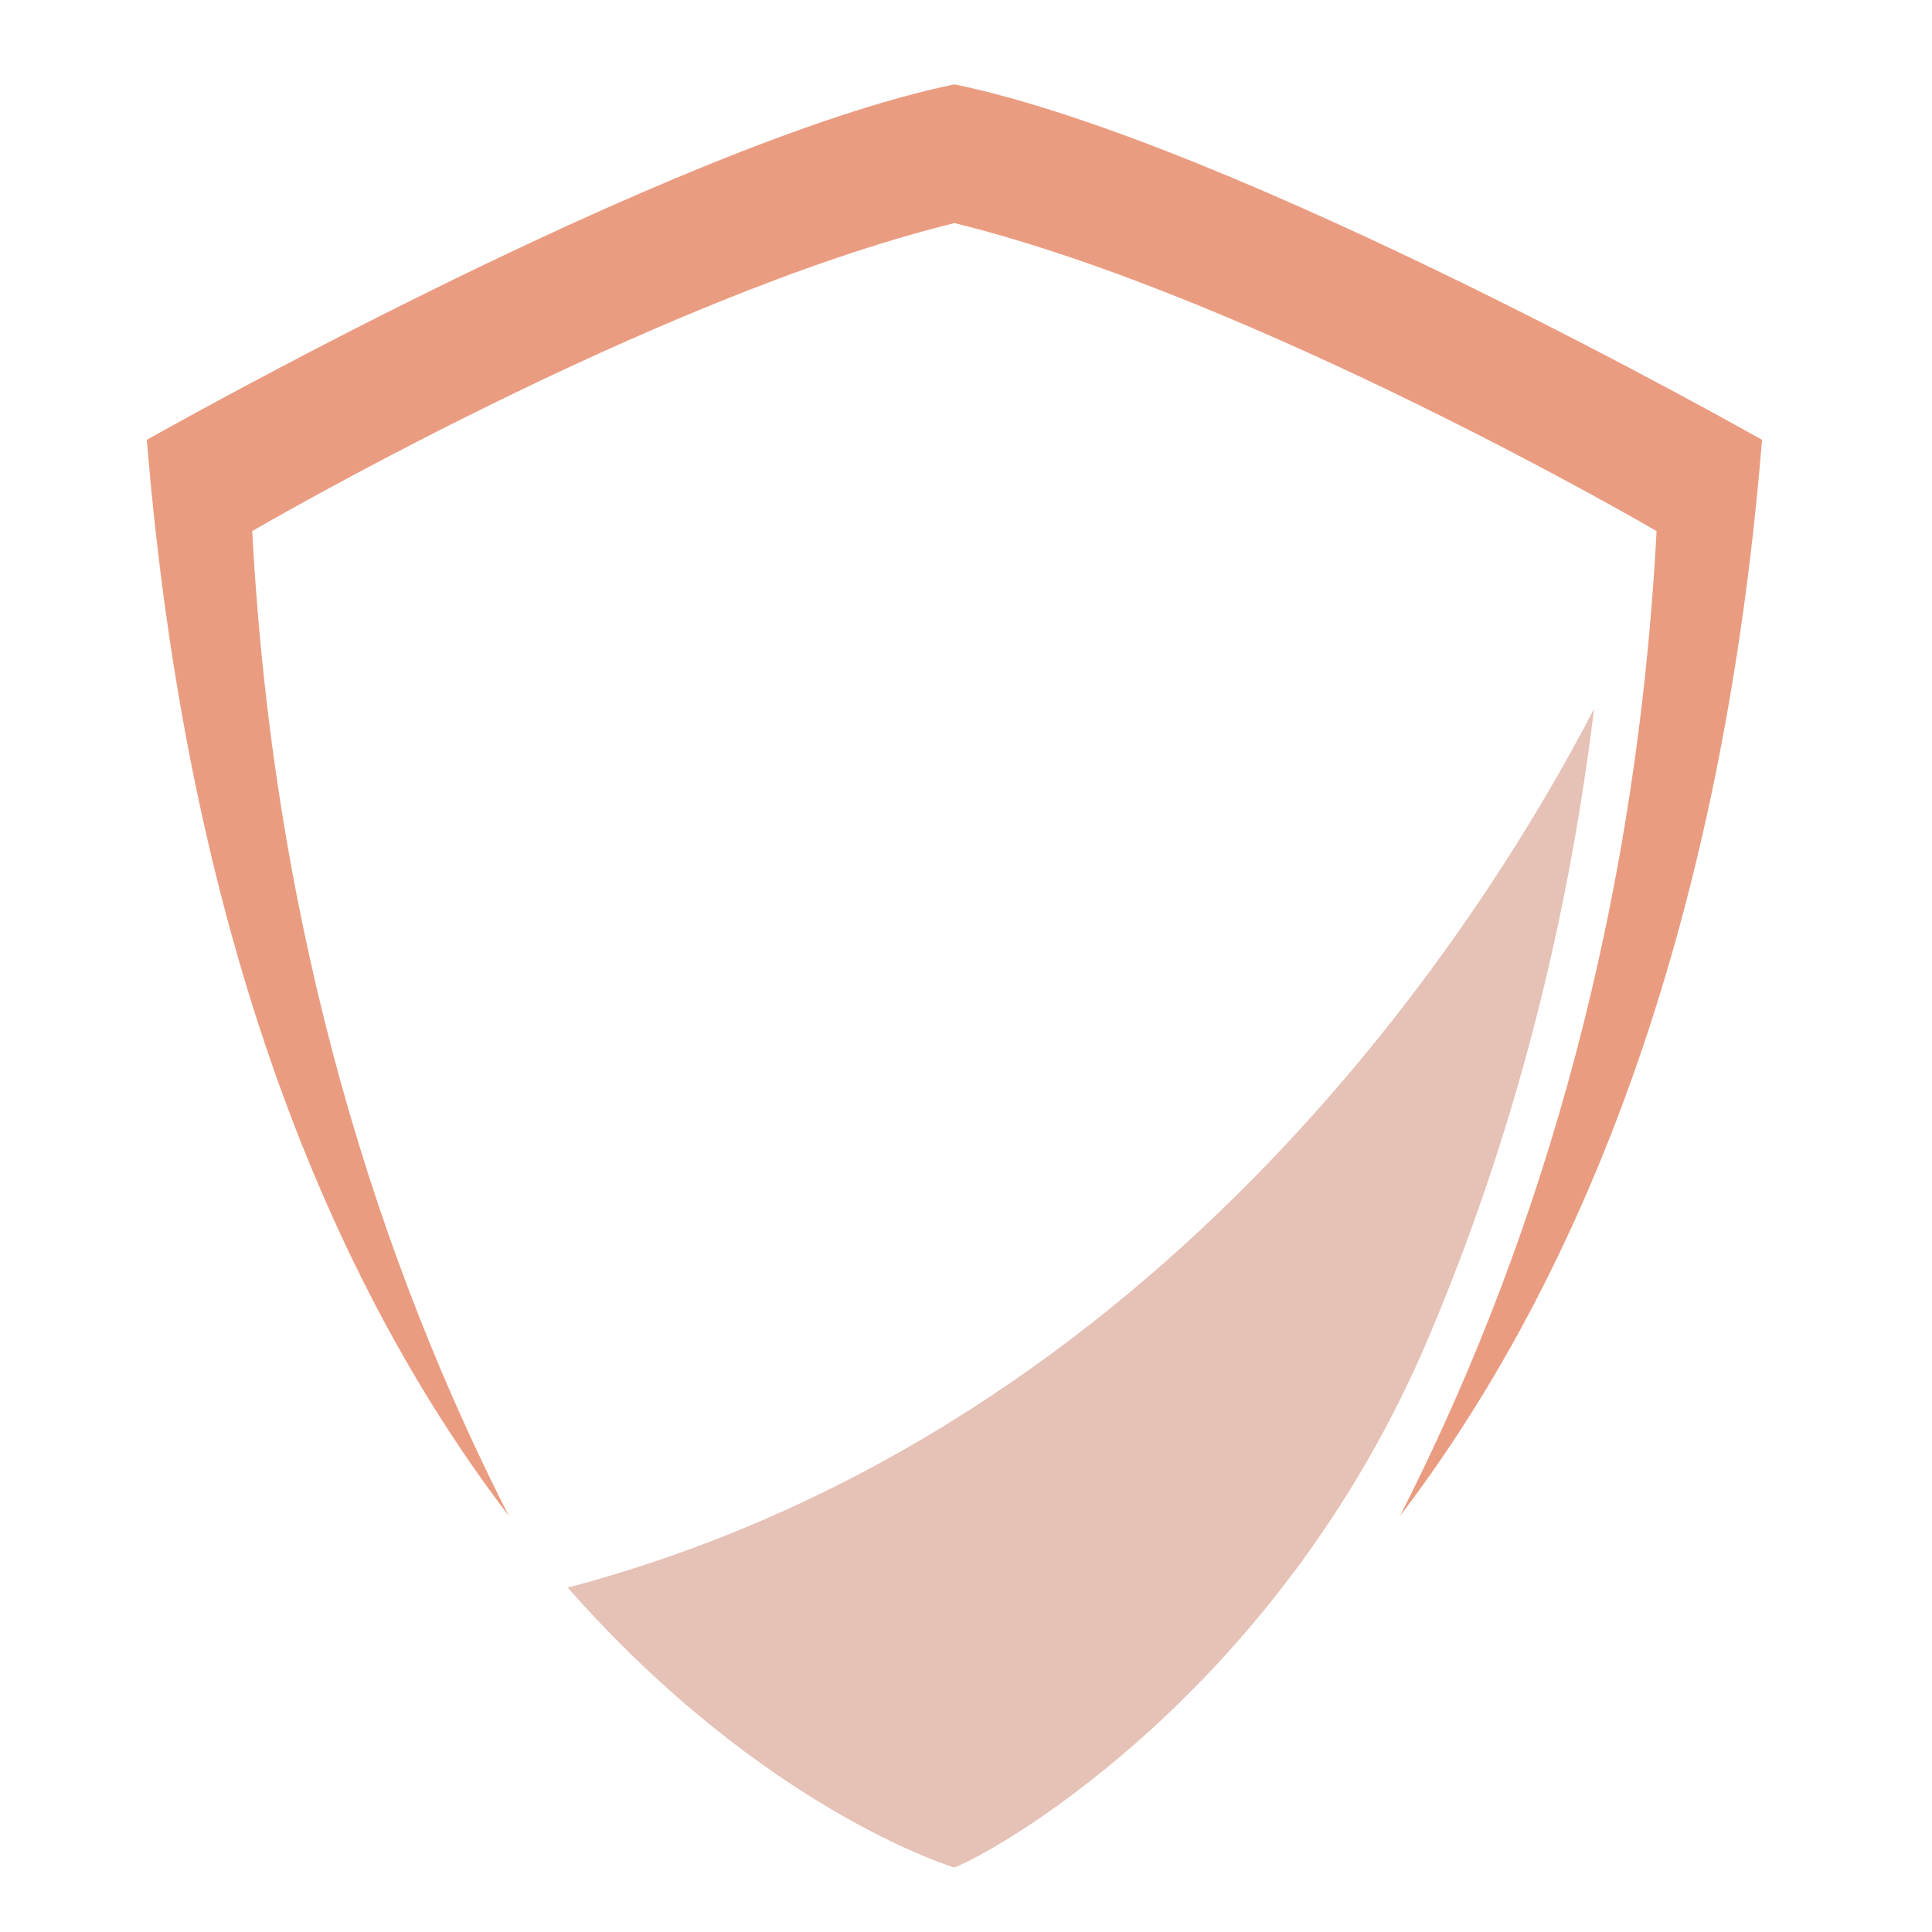
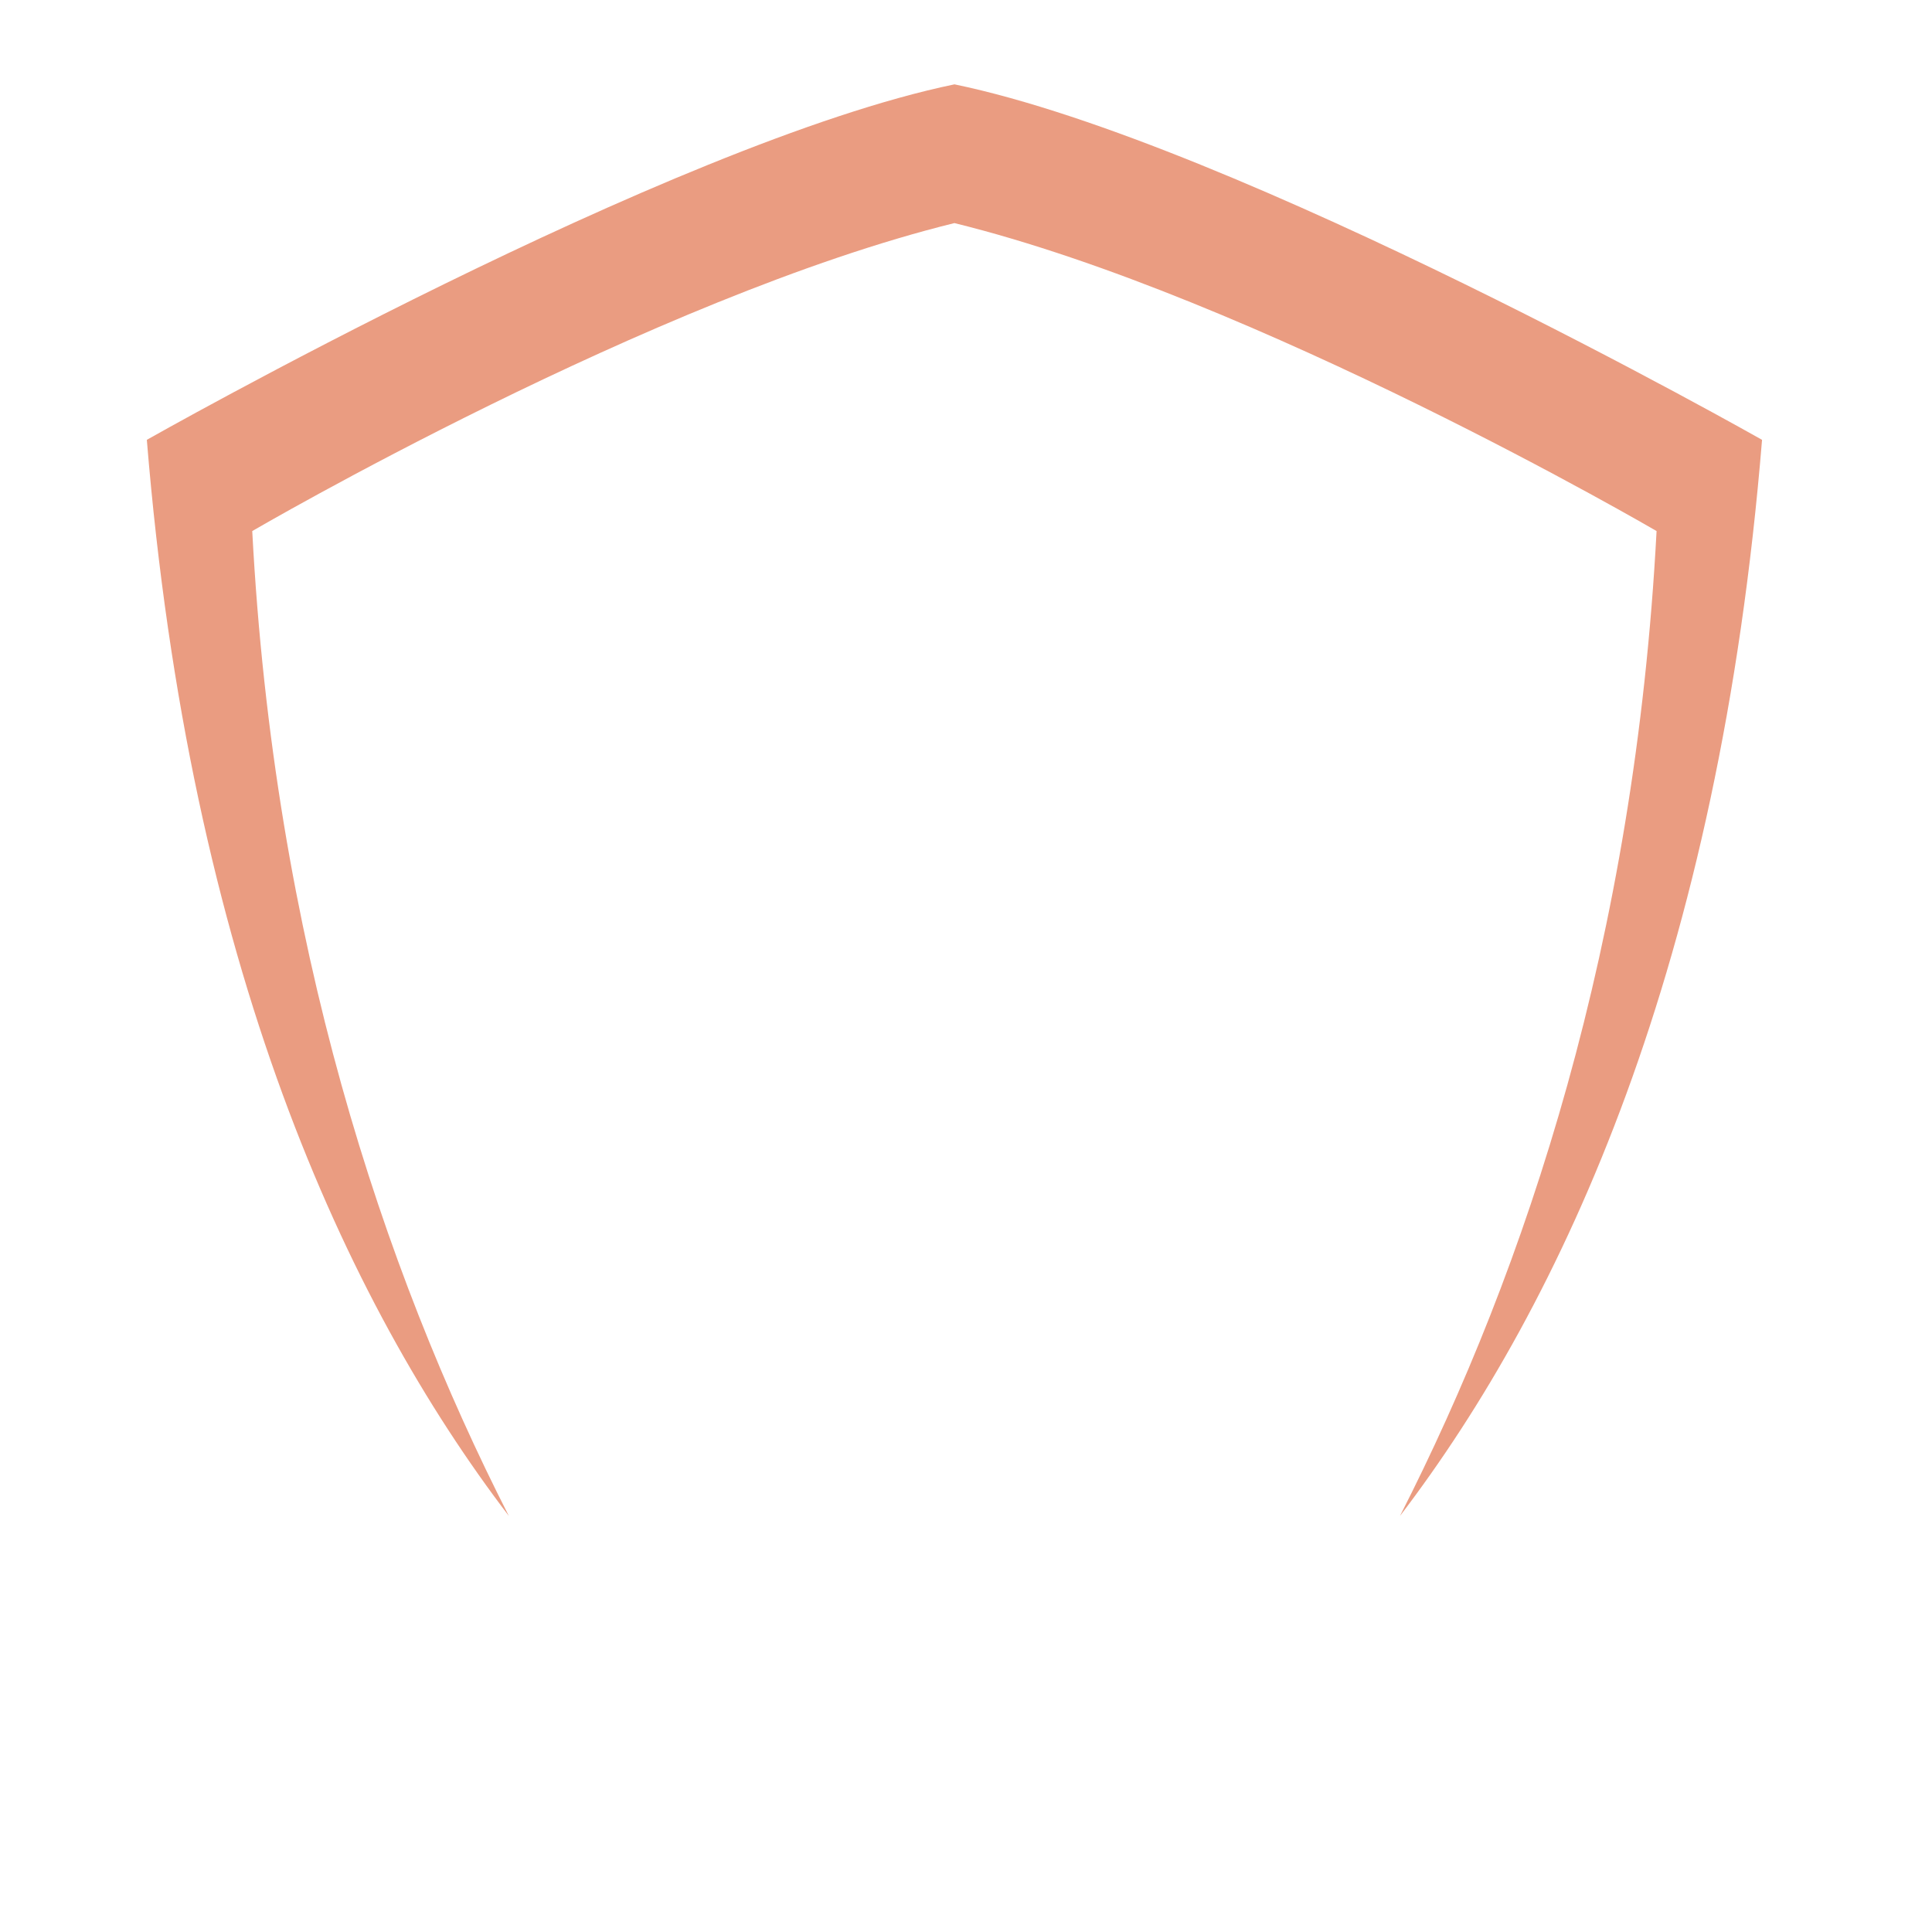
<svg xmlns="http://www.w3.org/2000/svg" version="1.2" baseProfile="tiny" id="Calque_1" x="0px" y="0px" width="32px" height="32px" viewBox="0 0 32 32" xml:space="preserve">
-   <path fill="#E6C1B6" d="M26.403,11.739c-0.449,3.669-1.361,7.169-2.754,10.444c-2.426,5.718-6.953,8.386-7.829,8.744  c-0.004,0-0.009,0.002-0.012,0.005c0,0-3.144-0.934-6.405-4.636C19.358,23.662,24.668,15.089,26.403,11.739z" />
  <path fill="#EA9C81" d="M29.185,7.285c0,0-8.675-4.916-13.376-5.888C11.106,2.369,2.432,7.285,2.432,7.285  c0.709,8.684,3.288,14.274,5.996,17.824c-2.086-4.094-3.891-9.514-4.25-16.313c0,0,6.637-3.873,11.63-5.101  c4.994,1.228,11.63,5.101,11.63,5.101c-0.359,6.8-2.163,12.22-4.25,16.313C25.896,21.559,28.476,15.968,29.185,7.285z" />
</svg>